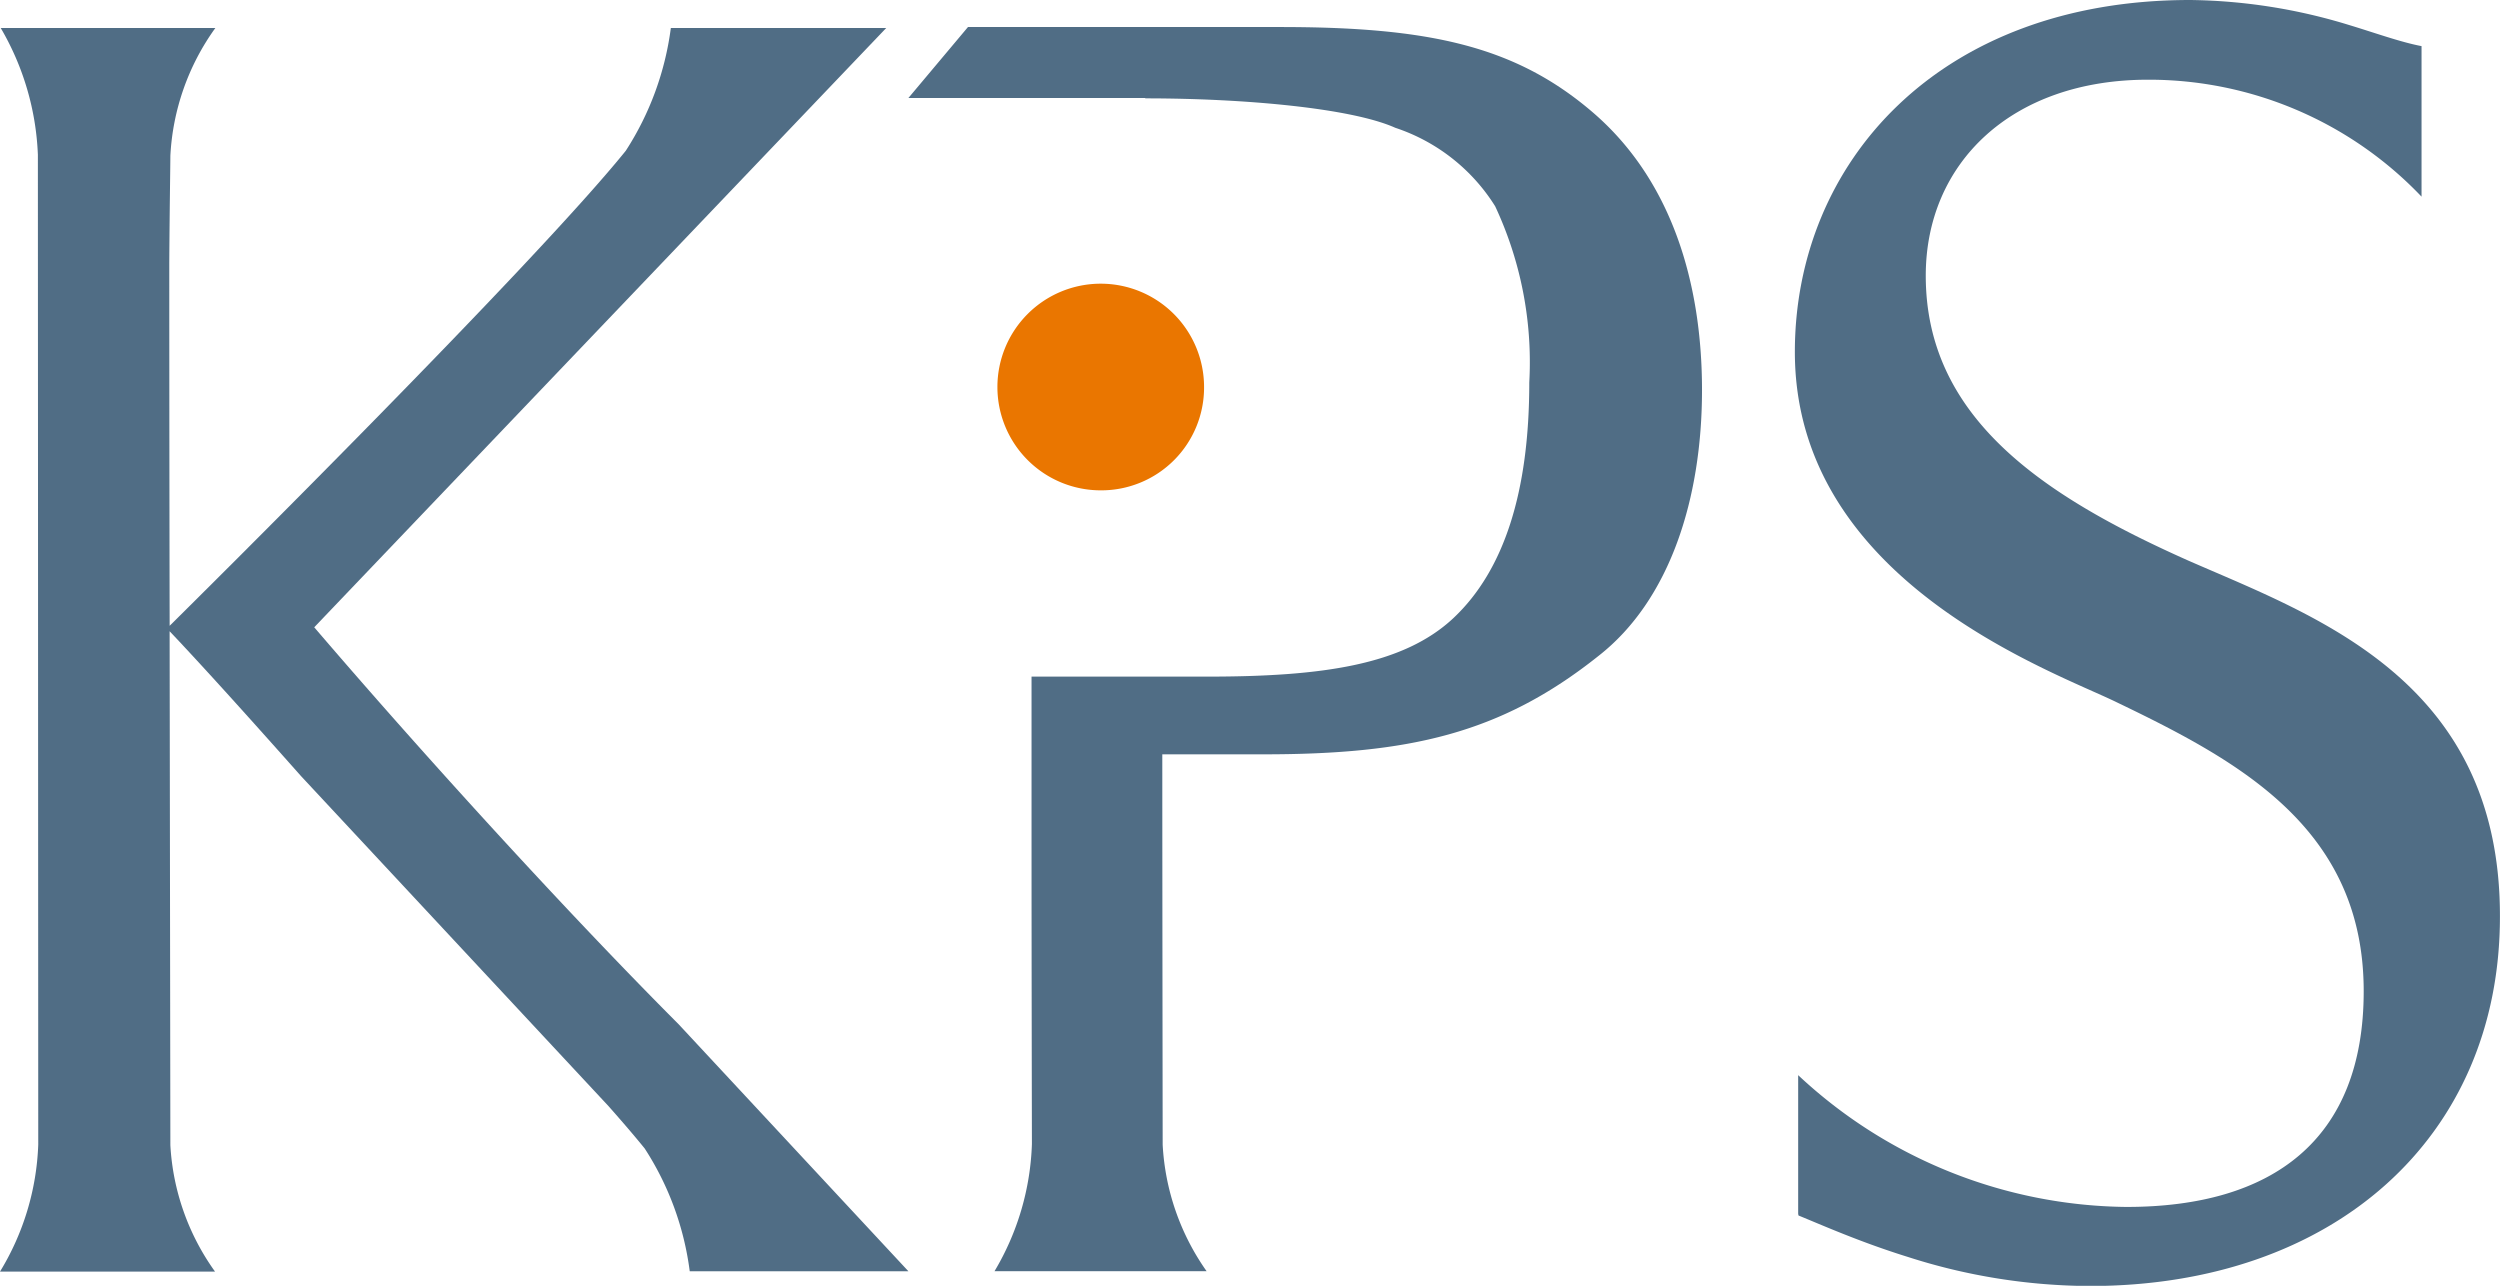
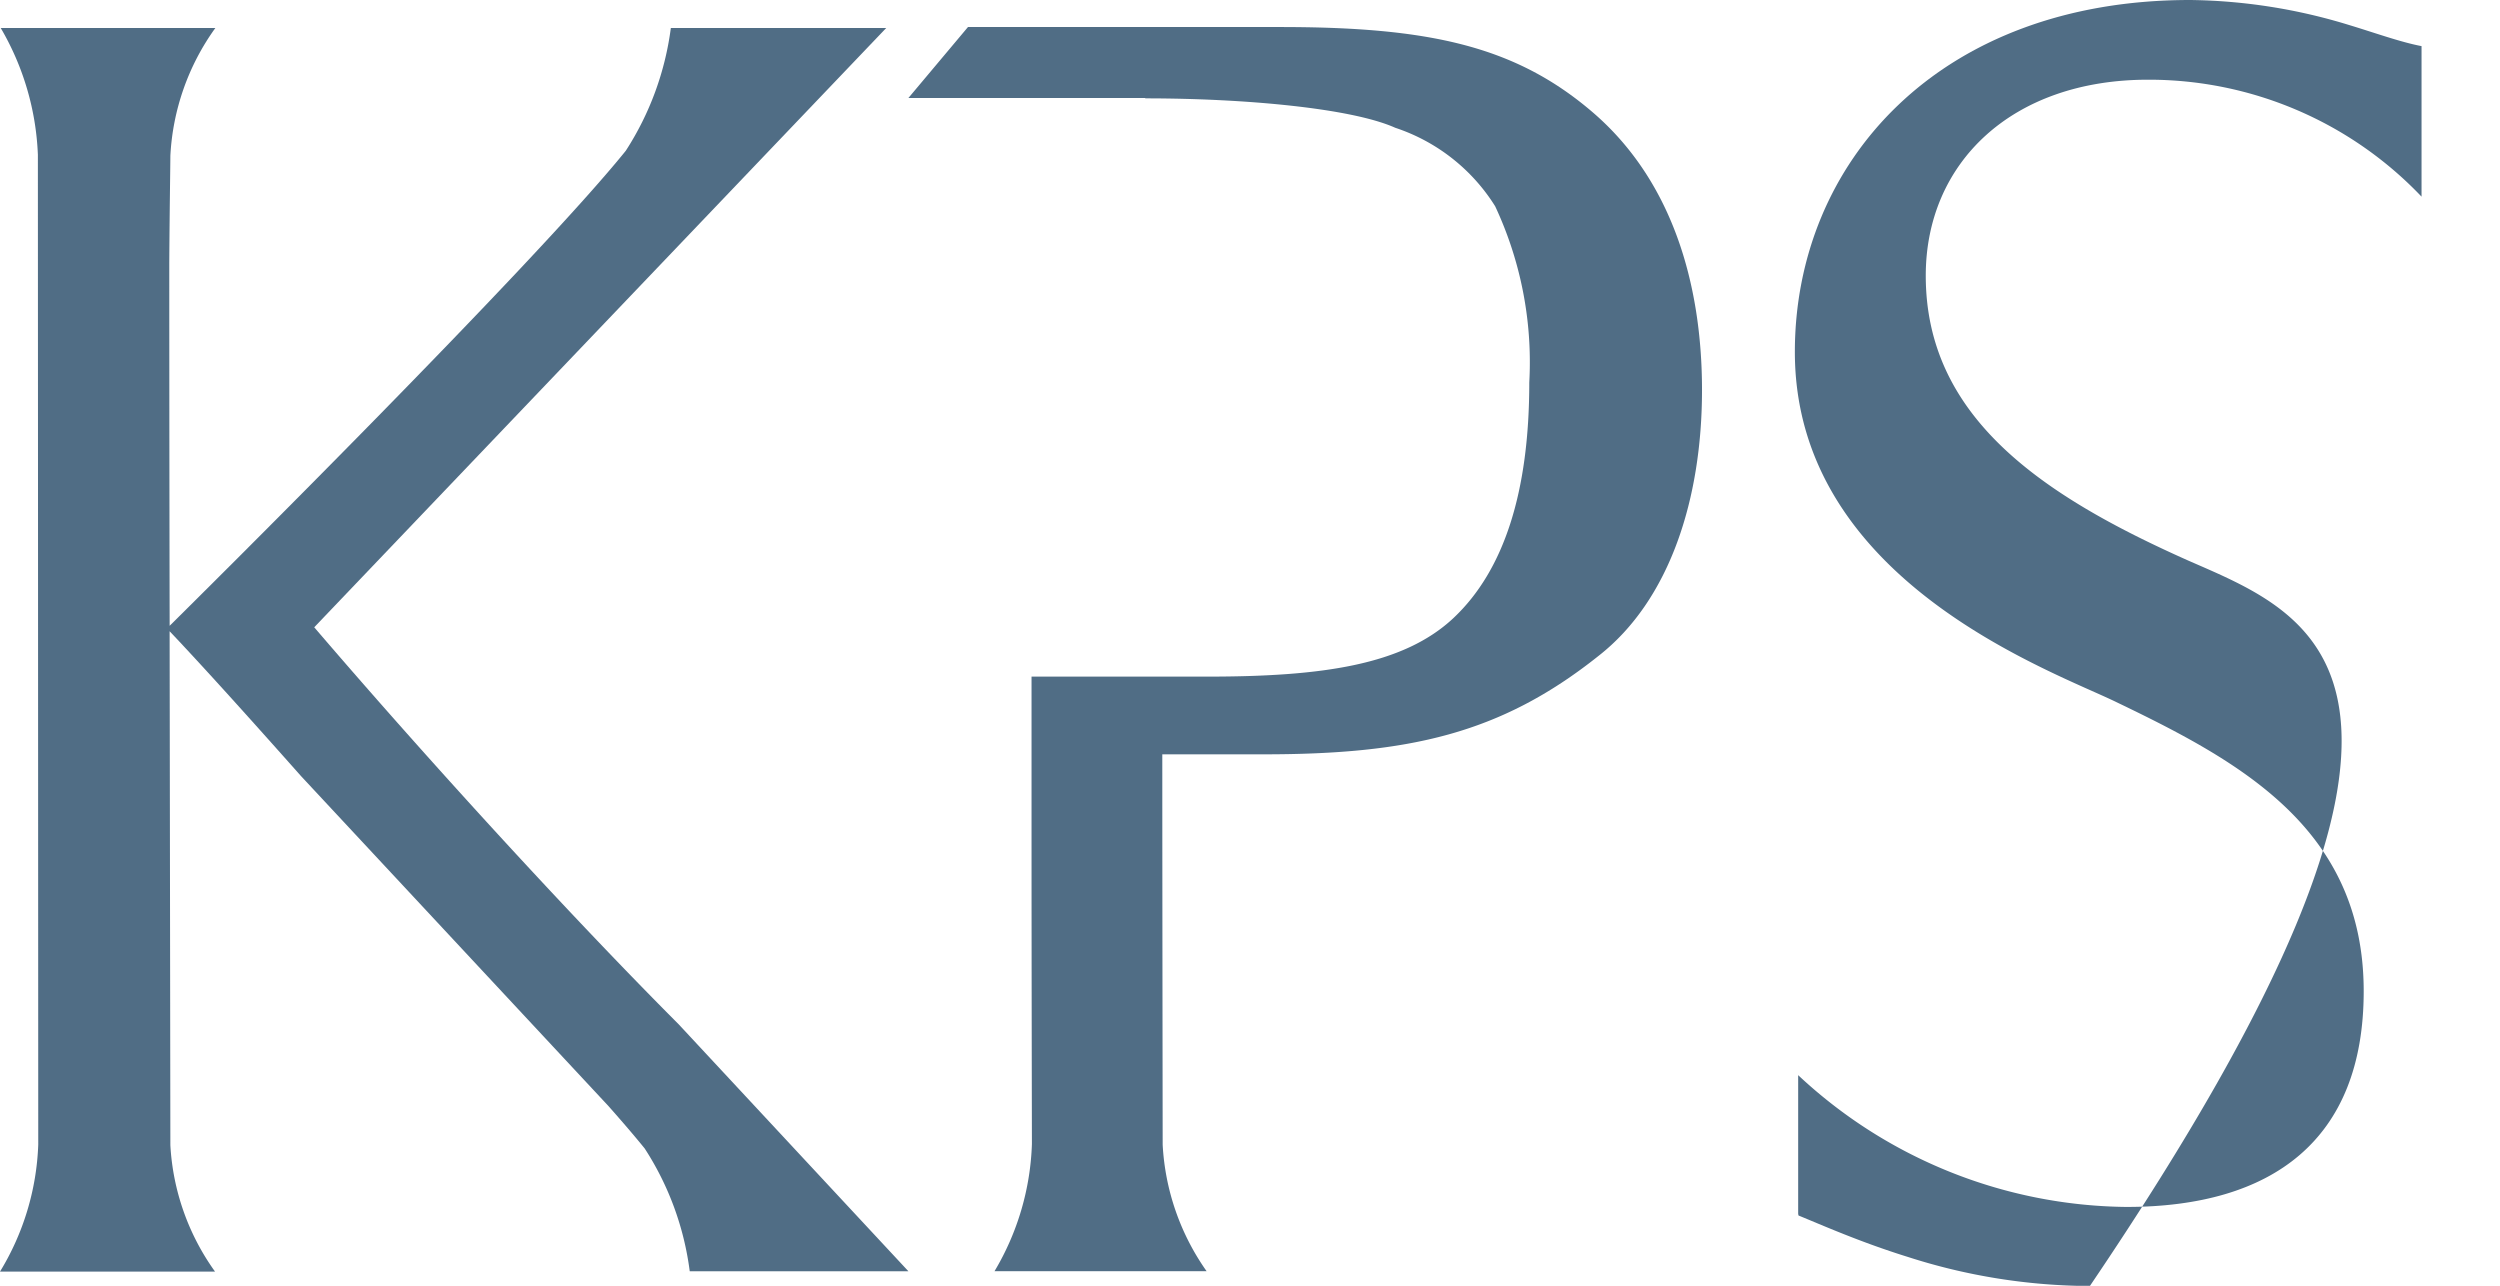
<svg xmlns="http://www.w3.org/2000/svg" id="Gruppe_10" data-name="Gruppe 10" width="73.989" height="38.054" viewBox="0 0 73.989 38.054">
-   <path id="Pfad_16" data-name="Pfad 16" d="M35.635,11.448a3.058,3.058,0,1,0-3.053,3.064A3.042,3.042,0,0,0,35.635,11.448Z" fill="#ea7600" />
-   <path id="Pfad_17" data-name="Pfad 17" d="M64.755,16.587c-4.321-1.924-7.761-4.235-7.761-8.428,0-3.332,2.537-5.8,6.579-5.8a11.137,11.137,0,0,1,8.094,3.461V1.365c-.623-.118-1.4-.4-2.139-.623A16.629,16.629,0,0,0,64.82,0c-7.439,0-11.7,4.816-11.7,10.416,0,6.794,7.654,9.449,9.535,10.373,3.623,1.741,7.3,3.73,7.3,8.546,0,4.418-2.72,6.385-7.019,6.385a14.421,14.421,0,0,1-9.718-3.9v4.1a.464.464,0,0,0,.011.054c.688.28,1.817.785,3.236,1.226a17.763,17.763,0,0,0,5.386.86c7.191,0,12.136-4.375,12.136-10.932C74,20.112,68.5,18.231,64.755,16.587Z" fill="#506d85" />
+   <path id="Pfad_17" data-name="Pfad 17" d="M64.755,16.587c-4.321-1.924-7.761-4.235-7.761-8.428,0-3.332,2.537-5.8,6.579-5.8a11.137,11.137,0,0,1,8.094,3.461V1.365c-.623-.118-1.4-.4-2.139-.623A16.629,16.629,0,0,0,64.82,0c-7.439,0-11.7,4.816-11.7,10.416,0,6.794,7.654,9.449,9.535,10.373,3.623,1.741,7.3,3.73,7.3,8.546,0,4.418-2.72,6.385-7.019,6.385a14.421,14.421,0,0,1-9.718-3.9v4.1a.464.464,0,0,0,.011.054c.688.28,1.817.785,3.236,1.226a17.763,17.763,0,0,0,5.386.86C74,20.112,68.5,18.231,64.755,16.587Z" fill="#506d85" />
  <path id="Pfad_18" data-name="Pfad 18" d="M9.3,18.565,26.229.828H19.854a8.766,8.766,0,0,1-1.333,3.633c-2.73,3.386-12.48,13.05-13.5,14.06-.011-5.665-.011-10.739-.011-10.739.011-1.709.032-2.892.032-3.171A7.09,7.09,0,0,1,6.374.828H.021a8.04,8.04,0,0,1,1.1,3.752c0,.236.011,28.895.011,29.293A7.738,7.738,0,0,1,0,37.634H6.364a7.083,7.083,0,0,1-1.322-3.741c0-.129-.011-8.105-.022-15.211.989,1.043,2.354,2.558,3.891,4.289l9.094,9.761c.419.473.785.9,1.075,1.258a8.718,8.718,0,0,1,1.333,3.633h6.471l-6.8-7.31C16.845,27.067,12.642,22.467,9.3,18.565Z" fill="#506d85" />
  <path id="Pfad_19" data-name="Pfad 19" d="M50.372,11.545c0-3.2-.914-6.224-3.225-8.213S42.257.8,37.881.8H28.648L26.885,2.9h7.009v.011c2.945,0,6.106.29,7.4.871a5.542,5.542,0,0,1,2.956,2.322,10.883,10.883,0,0,1,1.01,5.214q0,4.853-2.236,6.966c-1.494,1.408-3.924,1.741-7.3,1.741H30.529v4.547c0,4.192.011,9.062.011,9.288a7.839,7.839,0,0,1-1.107,3.762H35.71a7.15,7.15,0,0,1-1.3-3.741c0-.183-.011-7.707-.011-11.556h2.988c4.278,0,7.009-.591,9.922-2.913C49.426,17.758,50.372,14.748,50.372,11.545Z" fill="#506d85" />
</svg>